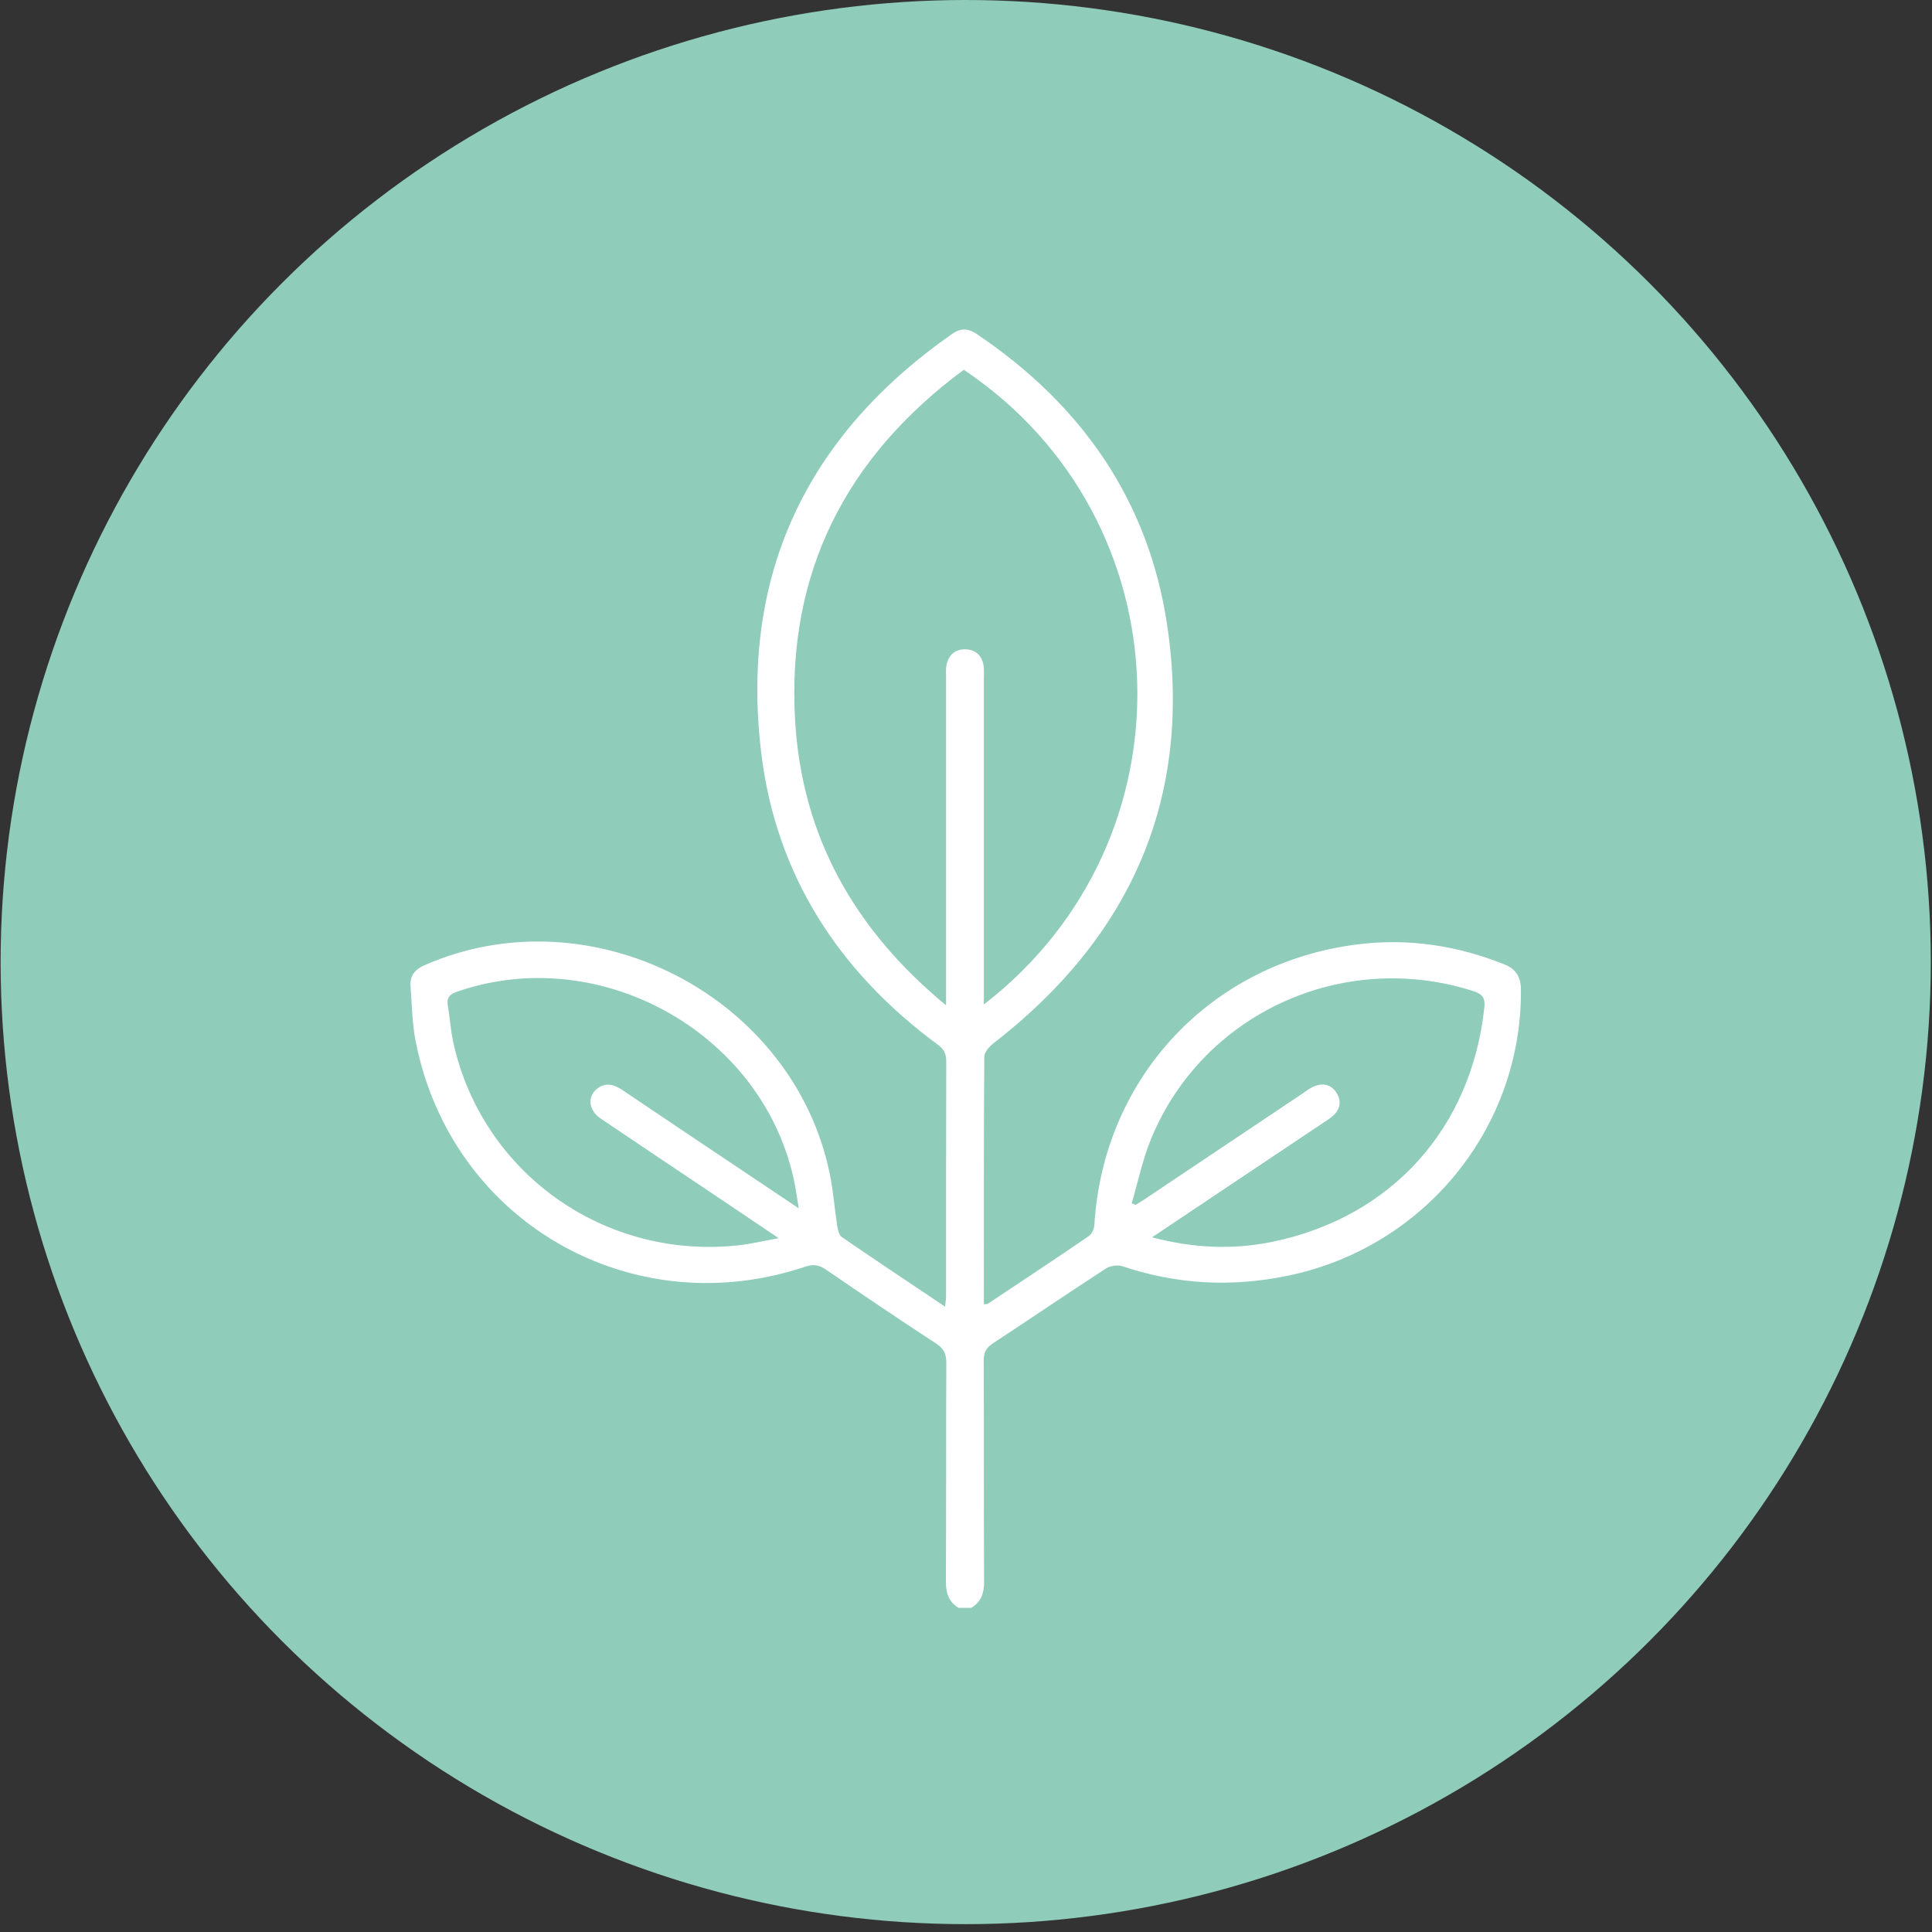
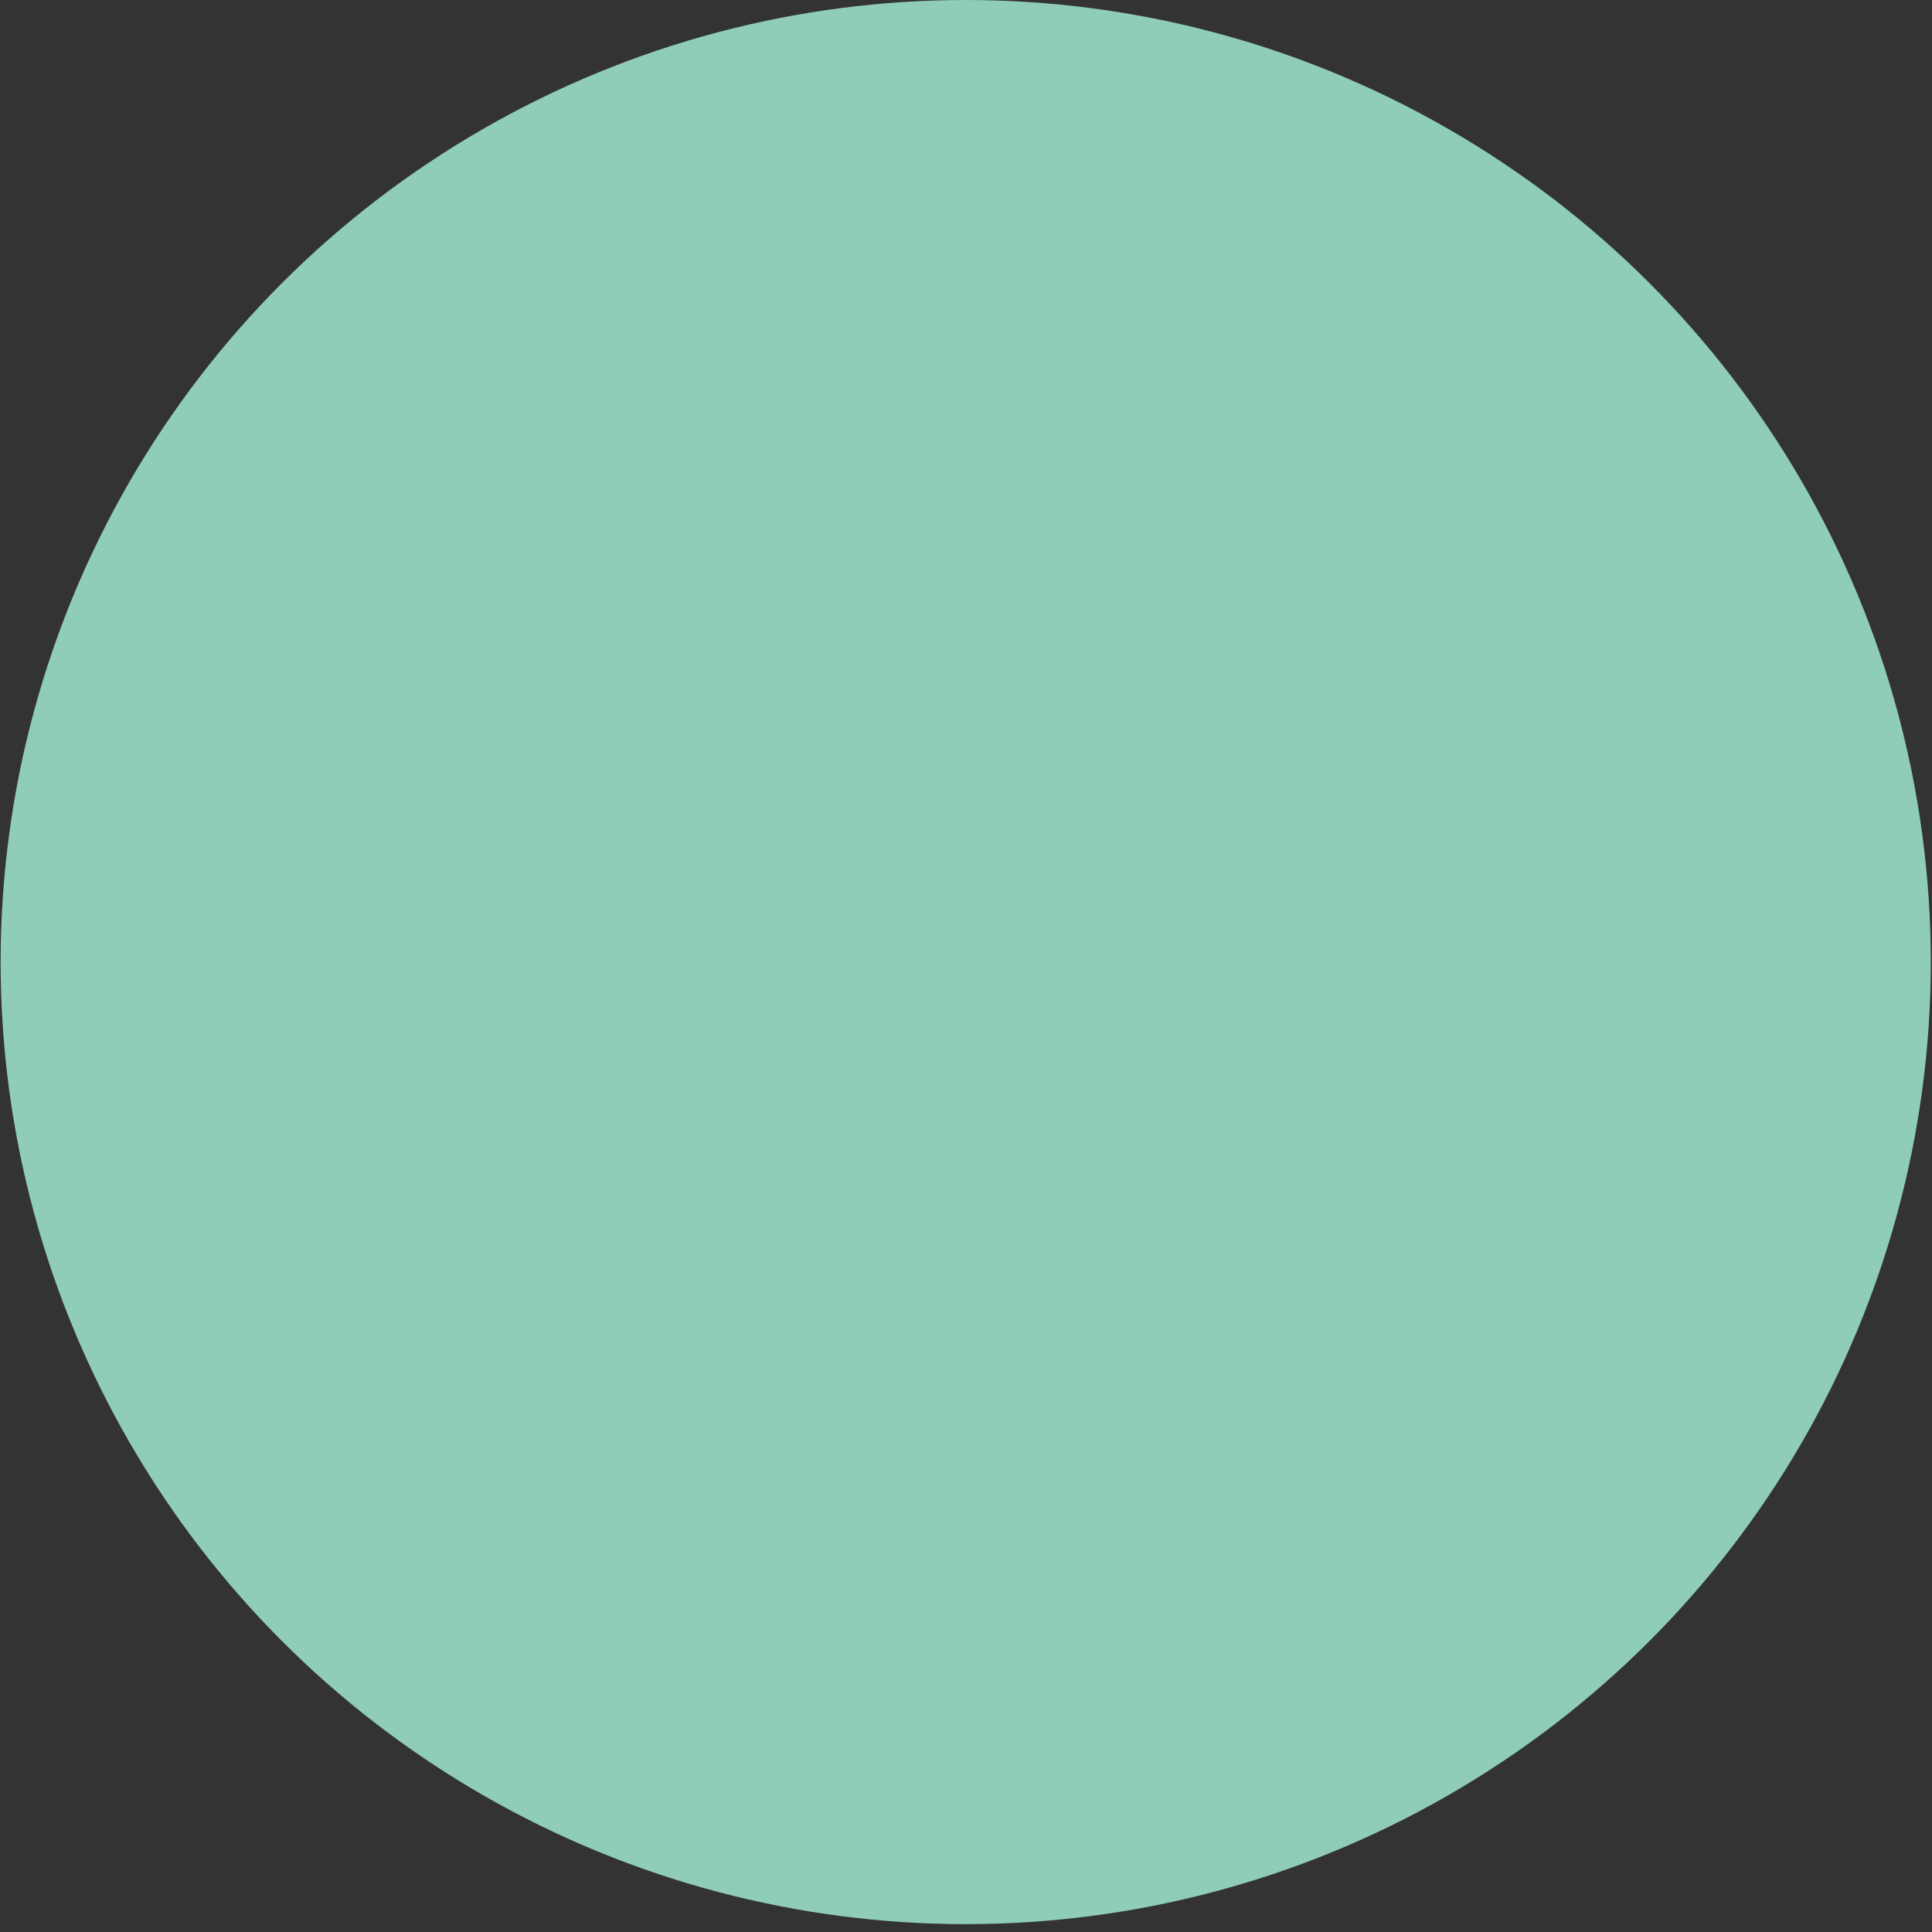
<svg xmlns="http://www.w3.org/2000/svg" width="125" height="125" viewBox="0 0 125 125" fill="none">
  <rect x="0" y="0" width="125" height="125" fill="#333333" stroke="none" />
  <ellipse cx="62.481" cy="62.246" rx="62.441" ry="62.246" fill="#8FCCBA" />
  <g clip-path="url(#clip0_357_962)">
-     <path d="M62.023 104.028C61.374 103.637 61.196 103.061 61.2 102.323C61.224 97.611 61.202 92.899 61.226 88.189C61.229 87.62 61.083 87.266 60.584 86.94C58.185 85.368 55.806 83.765 53.439 82.144C52.995 81.839 52.631 81.775 52.109 81.952C40.808 85.744 29.16 79.005 26.888 67.346C26.663 66.191 26.652 64.993 26.561 63.814C26.509 63.141 26.838 62.724 27.467 62.448C38.269 57.704 51.367 64.46 53.698 76.007C53.92 77.112 54.001 78.243 54.175 79.359C54.212 79.599 54.295 79.918 54.469 80.039C56.652 81.537 58.856 83.003 61.146 84.54C61.174 84.246 61.209 84.052 61.209 83.855C61.211 78.794 61.205 73.732 61.222 68.671C61.222 68.192 61.081 67.889 60.689 67.6C54.251 62.862 50.197 56.594 49.25 48.699C47.881 37.298 52.12 28.229 61.607 21.6C62.152 21.22 62.635 21.235 63.175 21.598C69.972 26.161 74.319 32.388 75.517 40.456C77.171 51.611 73.183 60.609 64.259 67.518C63.996 67.723 63.684 68.082 63.682 68.369C63.647 73.698 63.656 79.027 63.656 84.382C63.765 84.371 63.856 84.391 63.911 84.354C66.097 82.901 68.287 81.451 70.453 79.97C70.649 79.836 70.79 79.5 70.805 79.247C71.382 69.733 78.327 62.291 87.83 61.101C91.091 60.693 94.268 61.166 97.326 62.392C98.073 62.692 98.395 63.195 98.404 64.004C98.485 72.957 92.162 80.721 83.306 82.543C79.688 83.288 76.137 83.109 72.632 81.928C72.316 81.822 71.826 81.893 71.546 82.077C69.094 83.668 66.678 85.314 64.235 86.918C63.8 87.205 63.643 87.512 63.645 88.03C63.667 92.795 63.645 97.559 63.671 102.325C63.676 103.065 63.488 103.637 62.84 104.026H62.025L62.023 104.028ZM63.656 64.989C77.428 54.35 76.764 33.579 62.358 23.925C54.719 29.573 50.896 37.084 51.441 46.582C51.872 54.08 55.263 60.139 61.211 65.043V63.946C61.211 57.244 61.211 50.542 61.211 43.838C61.211 43.568 61.185 43.292 61.237 43.033C61.372 42.366 61.806 41.982 62.496 42.012C63.142 42.04 63.541 42.429 63.639 43.07C63.678 43.333 63.656 43.607 63.656 43.877C63.656 50.579 63.656 57.281 63.656 63.985C63.656 64.272 63.656 64.561 63.656 64.989ZM74.535 80.054C77.23 80.764 79.786 80.87 82.34 80.341C90.038 78.749 95.206 72.986 96.037 65.178C96.107 64.525 95.879 64.302 95.297 64.117C86.881 61.431 77.822 65.558 74.478 73.676C73.927 75.014 73.633 76.456 73.222 77.851L73.477 77.954C73.655 77.844 73.838 77.736 74.012 77.62C77.43 75.332 80.848 73.042 84.268 70.754C84.514 70.588 84.754 70.397 85.026 70.285C85.592 70.054 86.115 70.16 86.459 70.685C86.794 71.196 86.737 71.719 86.289 72.15C86.078 72.353 85.816 72.511 85.57 72.675C81.95 75.099 78.329 77.518 74.537 80.054H74.535ZM51.678 78.177C51.569 77.505 51.512 77.082 51.432 76.663C49.555 66.979 38.979 60.926 29.596 64.153C29.106 64.322 28.882 64.537 28.975 65.071C29.115 65.865 29.156 66.679 29.33 67.462C31.213 75.917 39.125 81.528 47.8 80.568C48.602 80.48 49.39 80.287 50.378 80.108C48.824 79.061 47.48 78.157 46.135 77.253C43.71 75.623 41.278 74.002 38.859 72.366C38.099 71.852 37.984 70.985 38.598 70.471C39.177 69.987 39.737 70.164 40.305 70.549C42.904 72.306 45.514 74.05 48.123 75.796C49.239 76.545 50.356 77.291 51.678 78.177Z" fill="white" />
+     <path d="M62.023 104.028C61.374 103.637 61.196 103.061 61.2 102.323C61.224 97.611 61.202 92.899 61.226 88.189C61.229 87.62 61.083 87.266 60.584 86.94C58.185 85.368 55.806 83.765 53.439 82.144C52.995 81.839 52.631 81.775 52.109 81.952C40.808 85.744 29.16 79.005 26.888 67.346C26.663 66.191 26.652 64.993 26.561 63.814C26.509 63.141 26.838 62.724 27.467 62.448C38.269 57.704 51.367 64.46 53.698 76.007C53.92 77.112 54.001 78.243 54.175 79.359C54.212 79.599 54.295 79.918 54.469 80.039C56.652 81.537 58.856 83.003 61.146 84.54C61.174 84.246 61.209 84.052 61.209 83.855C61.211 78.794 61.205 73.732 61.222 68.671C61.222 68.192 61.081 67.889 60.689 67.6C54.251 62.862 50.197 56.594 49.25 48.699C47.881 37.298 52.12 28.229 61.607 21.6C62.152 21.22 62.635 21.235 63.175 21.598C69.972 26.161 74.319 32.388 75.517 40.456C77.171 51.611 73.183 60.609 64.259 67.518C63.996 67.723 63.684 68.082 63.682 68.369C63.647 73.698 63.656 79.027 63.656 84.382C63.765 84.371 63.856 84.391 63.911 84.354C66.097 82.901 68.287 81.451 70.453 79.97C70.649 79.836 70.79 79.5 70.805 79.247C71.382 69.733 78.327 62.291 87.83 61.101C91.091 60.693 94.268 61.166 97.326 62.392C98.073 62.692 98.395 63.195 98.404 64.004C98.485 72.957 92.162 80.721 83.306 82.543C79.688 83.288 76.137 83.109 72.632 81.928C72.316 81.822 71.826 81.893 71.546 82.077C69.094 83.668 66.678 85.314 64.235 86.918C63.8 87.205 63.643 87.512 63.645 88.03C63.667 92.795 63.645 97.559 63.671 102.325C63.676 103.065 63.488 103.637 62.84 104.026H62.025L62.023 104.028ZM63.656 64.989C77.428 54.35 76.764 33.579 62.358 23.925C54.719 29.573 50.896 37.084 51.441 46.582C51.872 54.08 55.263 60.139 61.211 65.043V63.946C61.211 57.244 61.211 50.542 61.211 43.838C61.211 43.568 61.185 43.292 61.237 43.033C61.372 42.366 61.806 41.982 62.496 42.012C63.142 42.04 63.541 42.429 63.639 43.07C63.656 50.579 63.656 57.281 63.656 63.985C63.656 64.272 63.656 64.561 63.656 64.989ZM74.535 80.054C77.23 80.764 79.786 80.87 82.34 80.341C90.038 78.749 95.206 72.986 96.037 65.178C96.107 64.525 95.879 64.302 95.297 64.117C86.881 61.431 77.822 65.558 74.478 73.676C73.927 75.014 73.633 76.456 73.222 77.851L73.477 77.954C73.655 77.844 73.838 77.736 74.012 77.62C77.43 75.332 80.848 73.042 84.268 70.754C84.514 70.588 84.754 70.397 85.026 70.285C85.592 70.054 86.115 70.16 86.459 70.685C86.794 71.196 86.737 71.719 86.289 72.15C86.078 72.353 85.816 72.511 85.57 72.675C81.95 75.099 78.329 77.518 74.537 80.054H74.535ZM51.678 78.177C51.569 77.505 51.512 77.082 51.432 76.663C49.555 66.979 38.979 60.926 29.596 64.153C29.106 64.322 28.882 64.537 28.975 65.071C29.115 65.865 29.156 66.679 29.33 67.462C31.213 75.917 39.125 81.528 47.8 80.568C48.602 80.48 49.39 80.287 50.378 80.108C48.824 79.061 47.48 78.157 46.135 77.253C43.71 75.623 41.278 74.002 38.859 72.366C38.099 71.852 37.984 70.985 38.598 70.471C39.177 69.987 39.737 70.164 40.305 70.549C42.904 72.306 45.514 74.05 48.123 75.796C49.239 76.545 50.356 77.291 51.678 78.177Z" fill="white" />
  </g>
  <defs>
    <clipPath id="clip0_357_962">
-       <rect width="71.85" height="82.711" fill="white" transform="translate(26.557 21.317)" />
-     </clipPath>
+       </clipPath>
  </defs>
</svg>